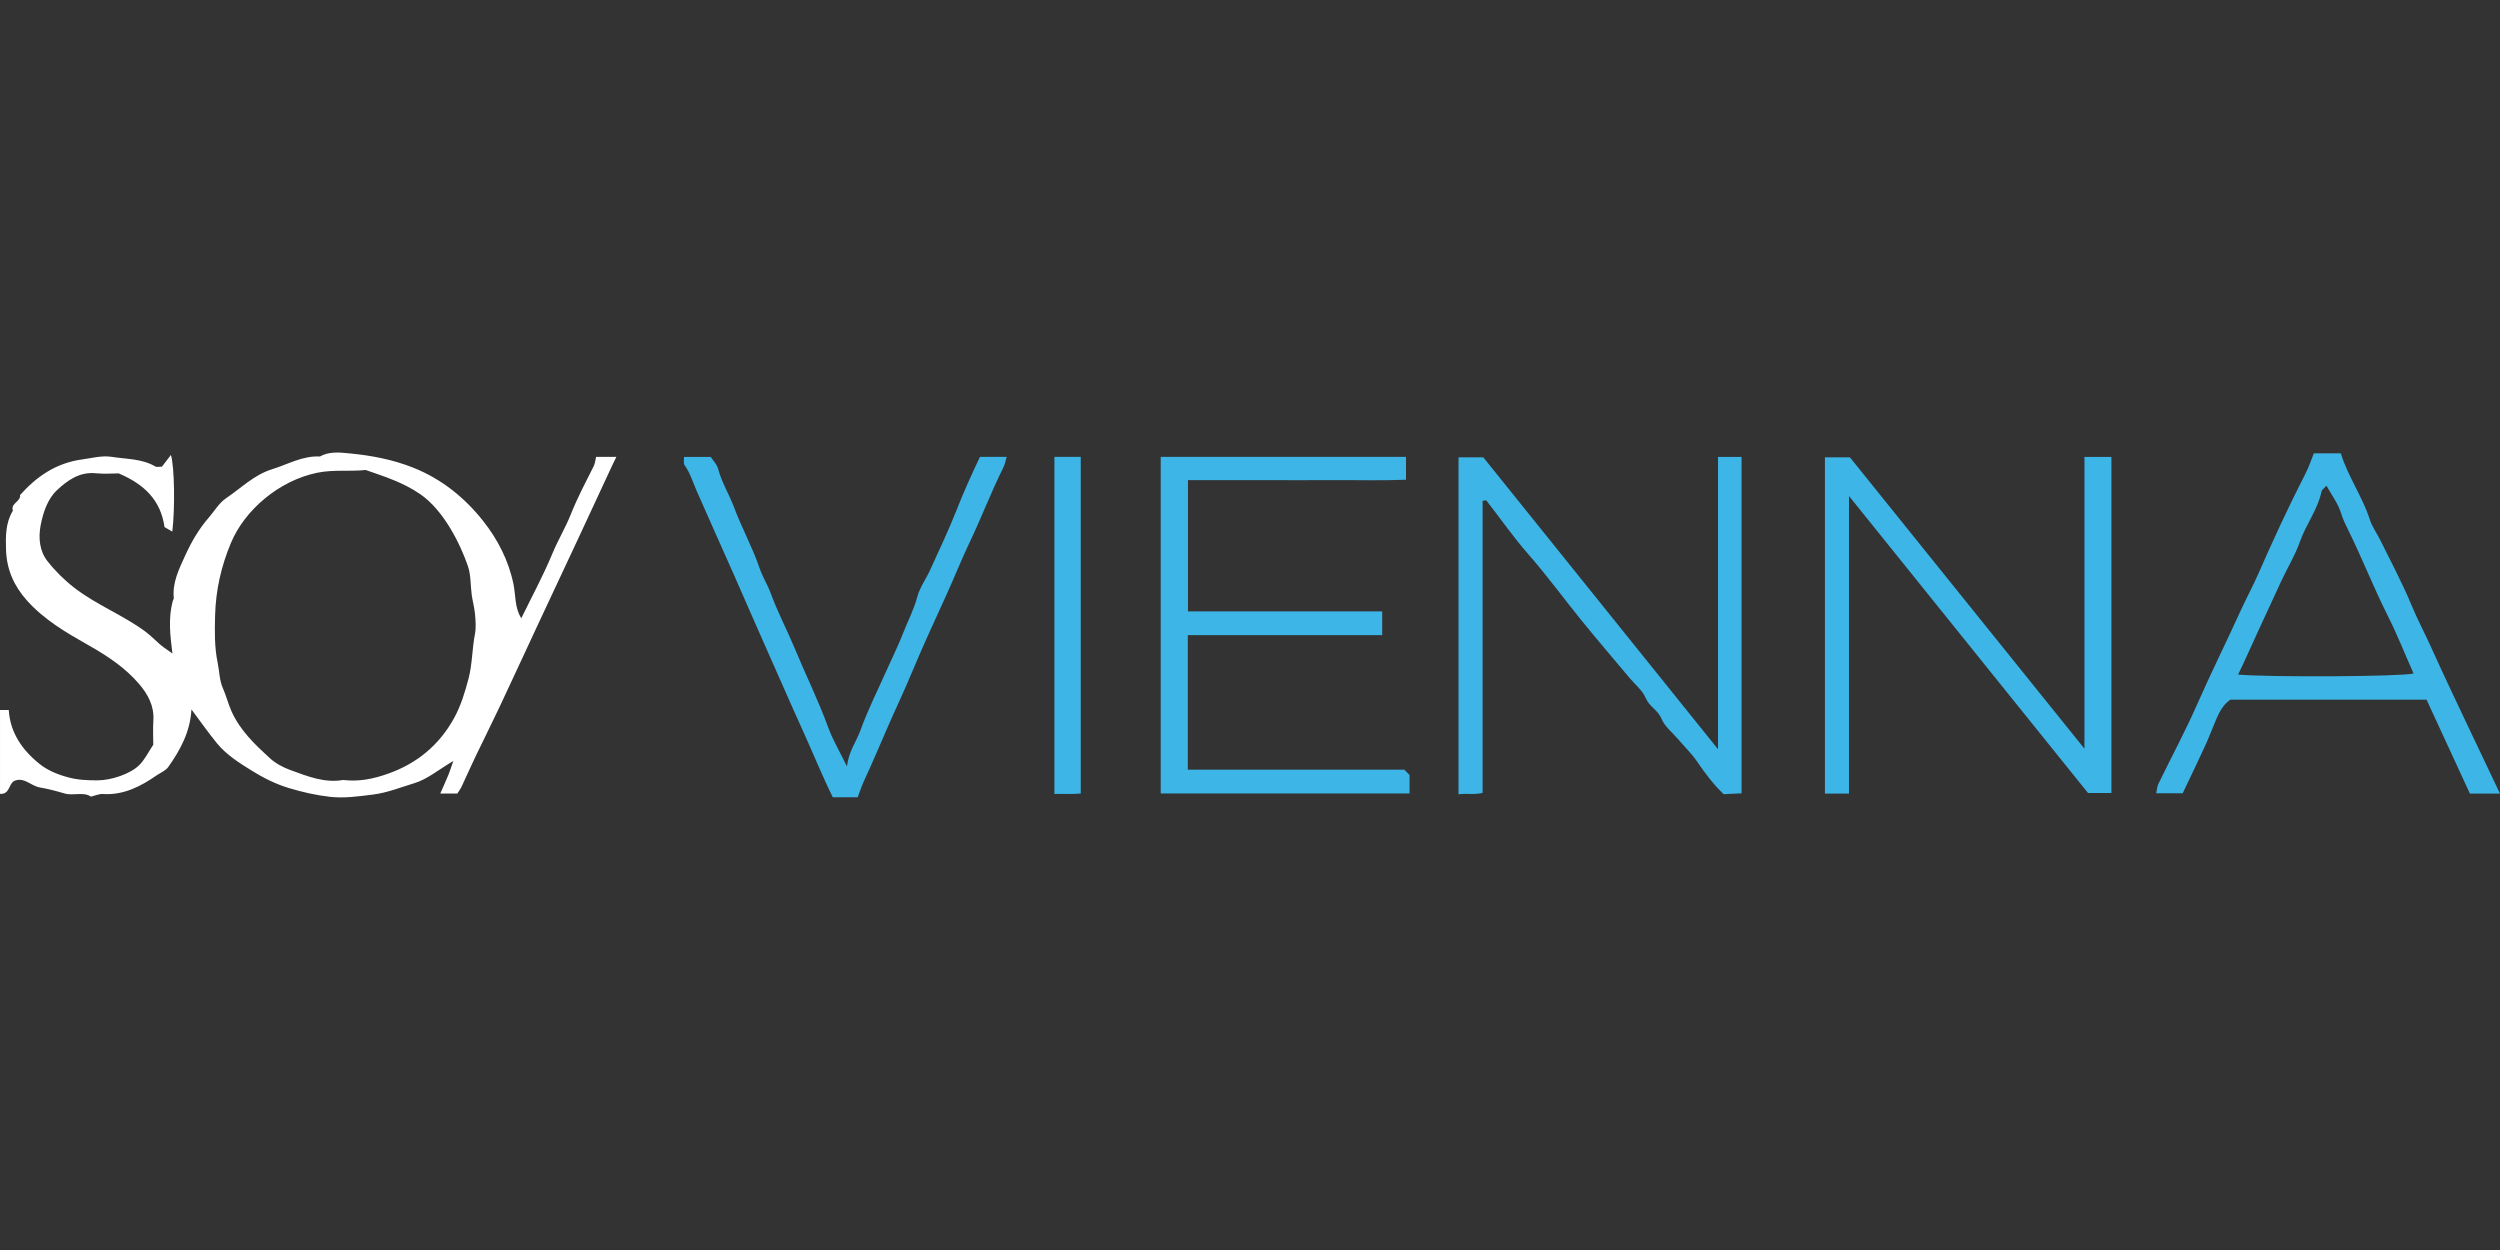
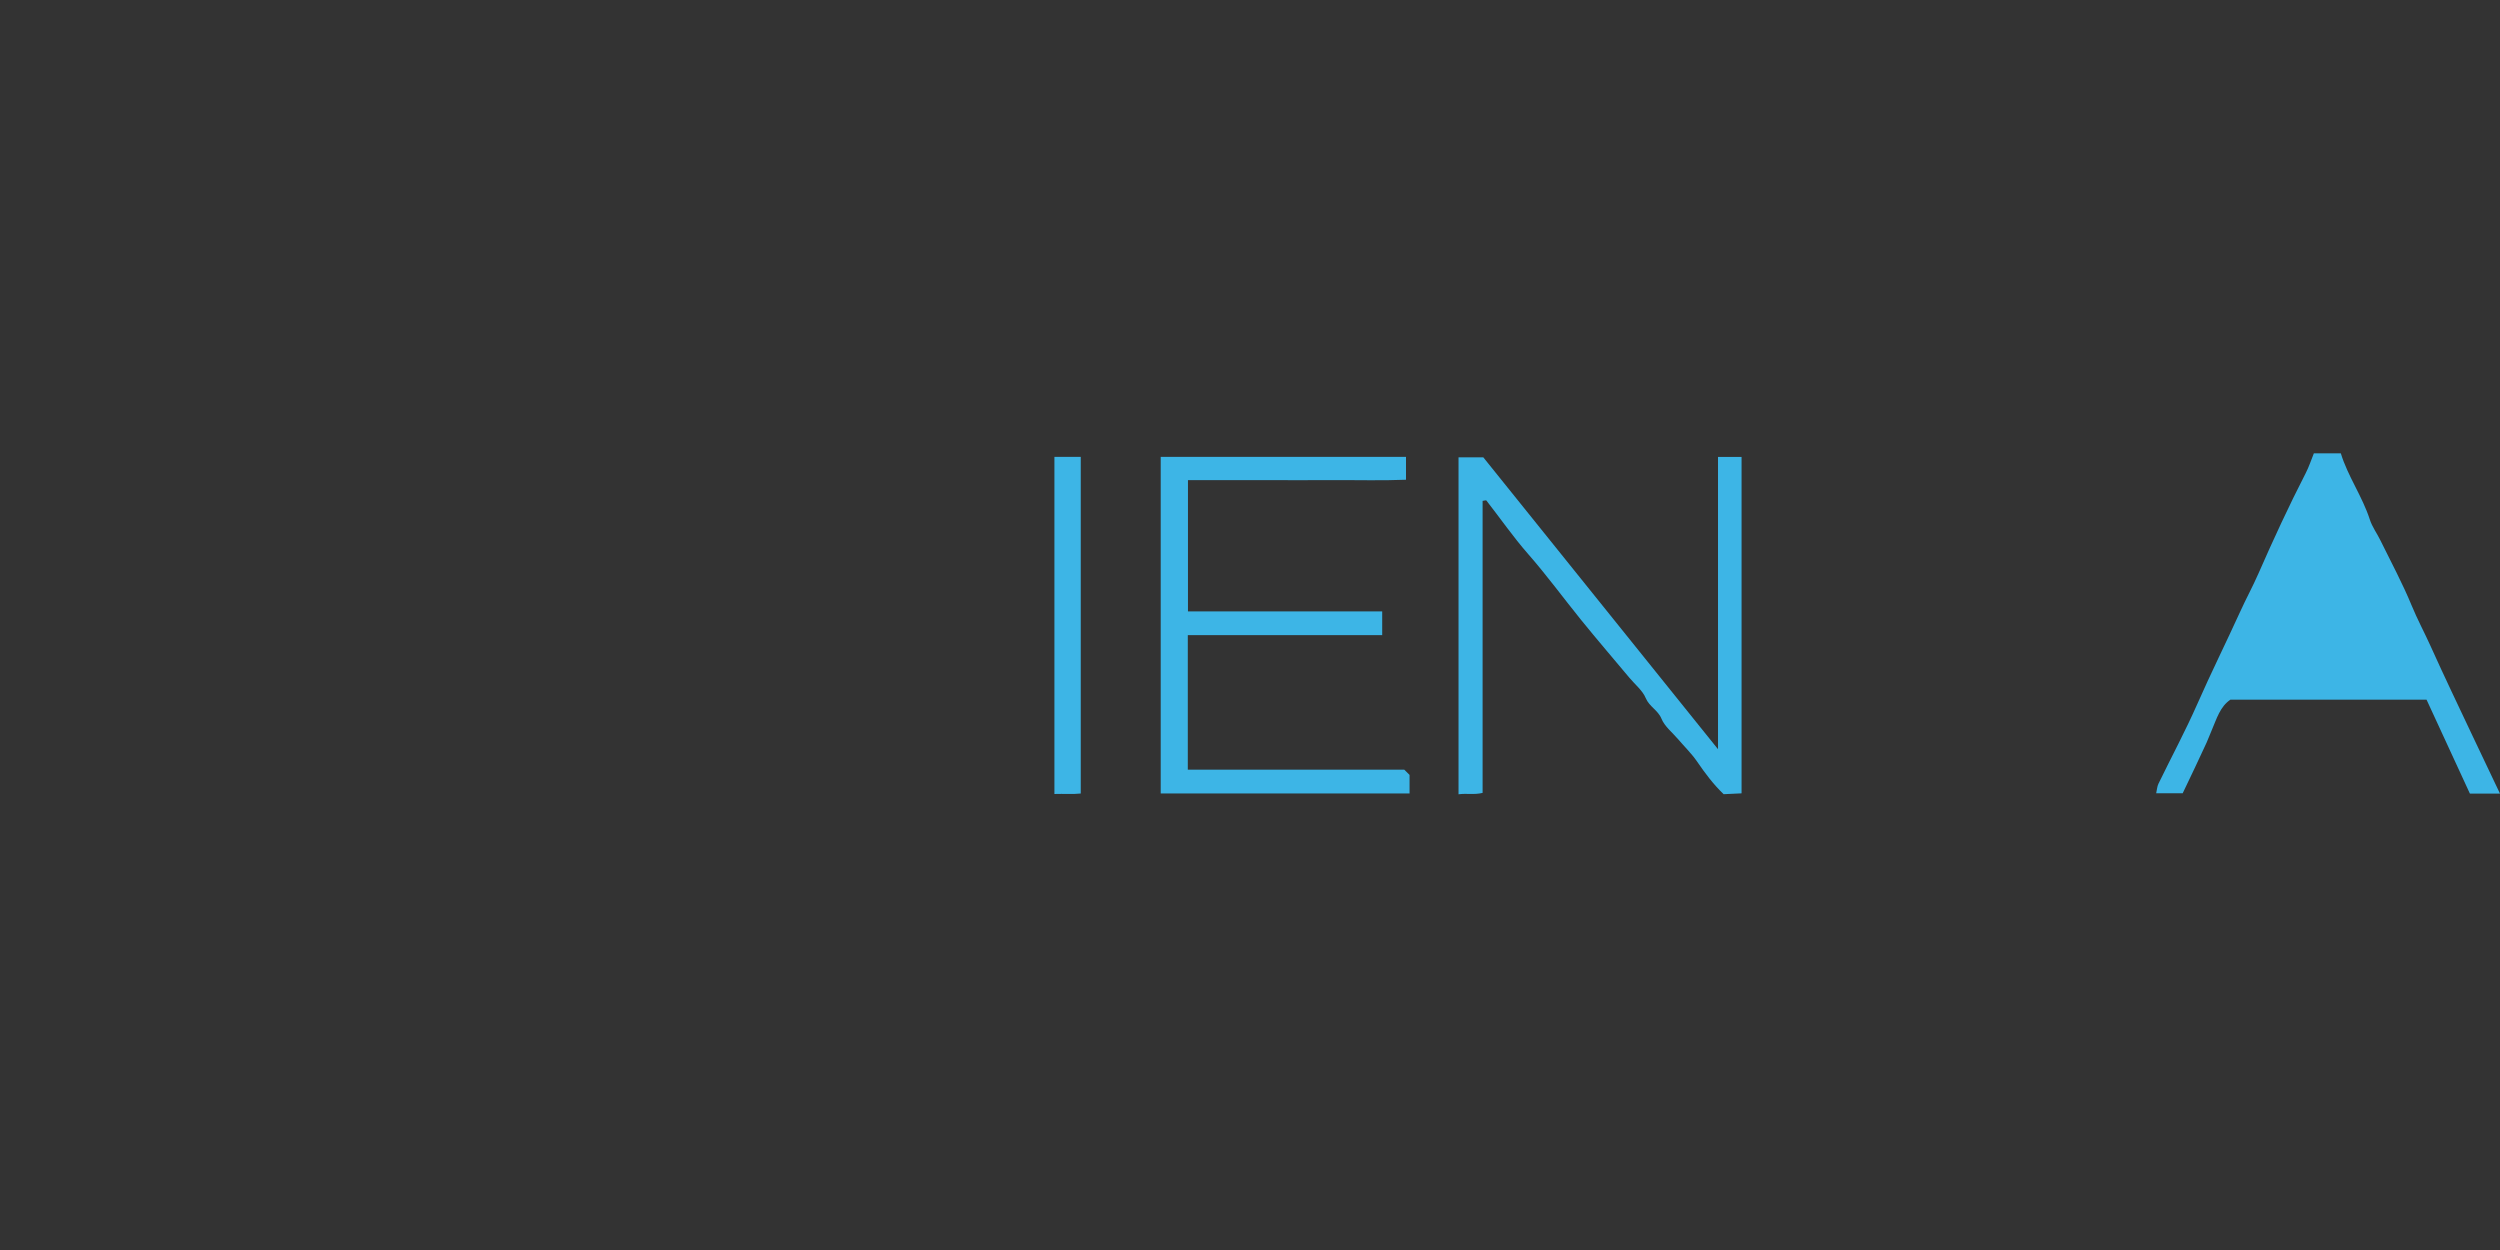
<svg xmlns="http://www.w3.org/2000/svg" id="Ebene_1" data-name="Ebene 1" width="200" height="100" viewBox="0 0 200 100">
  <rect x="0" y="0" width="200" height="100" fill="#333333" stroke="none" />
-   <path d="M15.317,56.766c-.107,1.792-.893,3.231-1.852,4.588-.208.297-.616.459-.937.677-1.293.896-2.652,1.595-4.309,1.49-.282-.019-.573.121-.945.208-.589-.41-1.405-.046-2.104-.251-.655-.192-1.318-.372-1.978-.48-.715-.116-1.257-.869-2.057-.523-.463.254-.331,1.074-1.134,1.036v-6.709h.701c.107,1.816,1.093,3.223,2.479,4.326.636.507,1.441.837,2.285,1.063.792.213,1.567.237,2.361.237,1.057-.003,2.594-.507,3.312-1.217.444-.443.729-1.042,1.123-1.63,0-.61-.036-1.282.008-1.949.074-1.152-.433-2.083-1.137-2.909-1.118-1.309-2.537-2.245-4.033-3.093-1.781-1.009-3.548-2.032-4.939-3.584-1.049-1.171-1.627-2.491-1.677-4.043-.036-1.088-.049-2.17.548-3.15-.205-.594.641-.718.573-1.25,1.334-1.492,2.885-2.564,4.975-2.85.789-.108,1.583-.327,2.353-.205,1.178.189,2.422.135,3.504.777.101.059.269.008.518.008.2-.262.441-.575.718-.937.288.939.334,4.307.11,6.132-.244-.143-.458-.267-.622-.362-.307-2.151-1.611-3.425-3.671-4.294-.474,0-1.159.057-1.833-.011-1.315-.135-2.304.607-3.107,1.36-.737.688-1.107,1.787-1.301,2.81-.186.982-.096,2.04.545,2.858.622.793,1.364,1.528,2.167,2.146,1.756,1.355,3.868,2.164,5.663,3.487.542.402.967.901,1.501,1.287.2.146.406.283.668.47-.189-1.476-.337-2.839.025-4.197.022-.081.09-.159.085-.232-.129-1.247.427-2.34.912-3.409.488-1.071,1.079-2.102,1.879-3.025.458-.529.825-1.174,1.4-1.563,1.2-.81,2.235-1.87,3.679-2.316,1.26-.389,2.433-1.09,3.819-1.017.745-.418,1.57-.327,2.35-.251,1.751.167,3.466.488,5.126,1.15,2.285.91,4.117,2.41,5.578,4.253,1.161,1.466,2.041,3.155,2.433,5.074.183.896.085,1.881.625,2.712.836-1.714,1.748-3.395,2.477-5.152.449-1.085,1.058-2.089,1.488-3.171.526-1.322,1.189-2.575,1.827-3.843.11-.221.129-.486.192-.745h1.622c-.137.281-.238.483-.334.688-.915,1.965-1.825,3.935-2.742,5.897-1.093,2.343-2.197,4.68-3.29,7.023-1.005,2.154-1.997,4.313-3.011,6.464-.622,1.32-1.282,2.626-1.912,3.943-.378.791-.729,1.592-1.101,2.383-.09.192-.225.362-.337.537h-1.362c.238-.548.455-1.023.655-1.506.107-.256.186-.524.389-1.099-1.219.721-2.09,1.466-3.099,1.77-1.09.329-2.156.769-3.334.918-1.159.146-2.318.31-3.452.178-1.09-.124-2.181-.372-3.255-.694-1.079-.324-2.052-.818-2.975-1.39-1-.621-2.022-1.26-2.781-2.181-.707-.858-1.342-1.773-2.046-2.715h-.005ZM27.478,62.402c1.252.146,2.381-.092,3.523-.491,2.364-.826,4.139-2.313,5.32-4.453.542-.982.874-2.07,1.162-3.168.307-1.174.282-2.38.512-3.56.101-.521.052-1.079.005-1.614-.044-.507-.189-1.004-.26-1.509-.107-.769-.058-1.584-.304-2.308-.589-1.735-1.918-4.448-3.789-5.746-1.381-.958-2.877-1.425-4.394-1.954-1.282.14-2.55-.049-3.865.219-3.068.626-5.811,2.988-6.906,5.6-.797,1.897-1.219,3.805-1.274,5.813-.033,1.268-.058,2.531.208,3.808.137.656.137,1.395.408,2.0.274.613.425,1.26.701,1.873.69,1.533,1.86,2.639,3.052,3.733.458.418,1.052.742,1.641.955,1.383.505,2.77,1.069,4.26.793v.008Z" fill="#fff" stroke-width="0" />
-   <path d="M147.916,63.487h-1.923v-26.9h2c6.18,7.678,12.407,15.413,18.763,23.308v-23.34h2.158v26.886h-1.873c-6.269-7.789-12.657-15.724-19.122-23.761v23.807h-.003Z" fill="#3db5e6" stroke-width="0" />
  <path d="M118.608,40.071v23.359c-.649.167-1.268.022-1.926.113v-26.954h1.984c6.18,7.684,12.402,15.424,18.774,23.346v-23.381h1.885v26.913c-.425.019-.907.043-1.433.068-.814-.777-1.482-1.671-2.123-2.607-.444-.648-1.022-1.206-1.534-1.806-.455-.532-1.063-1.007-1.315-1.622-.28-.688-.973-.966-1.258-1.646-.255-.615-.855-1.09-1.304-1.627-1.29-1.541-2.602-3.069-3.868-4.631-1.422-1.757-2.753-3.581-4.249-5.287-1.189-1.358-2.219-2.847-3.331-4.27-.028-.035-.167.016-.304.032h.002Z" fill="#3db5e6" stroke-width="0" />
  <path d="M112.343,61.576c.241.237.337.332.422.416v1.487h-19.908v-26.927h19.623v1.827c-1.893.078-3.838.022-5.783.032-1.918.011-3.836,0-5.753,0h-5.907v10.499h15.539v1.903h-15.552v10.761h17.319v.003Z" fill="#3db5e6" stroke-width="0" />
-   <path d="M199.995,63.489h-2.403c-1.167-2.532-2.32-5.028-3.468-7.516h-15.69c-.838.564-1.106,1.549-1.487,2.424-.143.329-.277.699-.43,1.036-.603,1.328-1.241,2.637-1.901,4.027h-2.121c.063-.283.074-.54.178-.756,1.038-2.138,2.167-4.237,3.123-6.41,1.091-2.48,2.301-4.904,3.422-7.368.466-1.028,1.008-2.016,1.457-3.044,1.187-2.71,2.428-5.395,3.781-8.029.266-.515.444-1.074.652-1.584h2.159c.55,1.816,1.715,3.43,2.32,5.298.189.588.578,1.109.852,1.673.844,1.722,1.759,3.417,2.488,5.187.46,1.123,1.035,2.183,1.531,3.285,1.077,2.394,2.214,4.758,3.334,7.133.71,1.509,1.43,3.012,2.208,4.645h-.005ZM179.045,53.965c2.518.229,13.145.162,14.04-.086-.693-1.56-1.32-3.147-2.087-4.666-1.126-2.232-2.025-4.561-3.137-6.799-.224-.451-.435-.888-.586-1.382-.227-.745-.732-1.406-1.159-2.178-.175.202-.367.321-.397.472-.301,1.449-1.244,2.629-1.726,4.011-.378,1.085-1.003,2.097-1.493,3.155-1.049,2.264-2.099,4.529-3.129,6.801-.098.216-.208.426-.326.669v.003Z" fill="#3db5e6" stroke-width="0" />
-   <path d="M67.757,61.328c.131-1.212.748-1.994,1.077-2.899.592-1.638,1.383-3.209,2.096-4.807.441-.988.926-1.962,1.318-2.969.378-.969.866-1.892,1.137-2.912.2-.75.696-1.42,1.024-2.14.723-1.592,1.477-3.174,2.118-4.799.564-1.436,1.197-2.839,1.868-4.251h2.14c-.099.324-.145.605-.266.847-.97,1.941-1.734,3.967-2.668,5.924-.663,1.385-1.23,2.823-1.868,4.226-.948,2.086-1.915,4.162-2.794,6.278-.608,1.463-1.293,2.89-1.923,4.34-.614,1.411-1.211,2.831-1.86,4.229-.211.453-.364.928-.542,1.385h-1.992c-.877-1.776-1.619-3.633-2.449-5.449-.934-2.043-1.819-4.113-2.74-6.164-.92-2.051-1.805-4.119-2.715-6.175-.995-2.245-2.005-4.486-2.992-6.736-.301-.688-.507-1.414-.959-2.04-.104-.146-.036-.41-.049-.659h2.145c.189.294.49.591.584.942.29,1.101.899,2.065,1.29,3.117.611,1.641,1.468,3.174,2.03,4.836.238.704.649,1.341.91,2.057.54,1.482,1.29,2.888,1.896,4.348.874,2.116,1.893,4.17,2.679,6.324.37,1.015.934,1.959,1.51,3.142l-.003.005Z" fill="#3db5e6" stroke-width="0" />
+   <path d="M199.995,63.489h-2.403c-1.167-2.532-2.32-5.028-3.468-7.516h-15.69c-.838.564-1.106,1.549-1.487,2.424-.143.329-.277.699-.43,1.036-.603,1.328-1.241,2.637-1.901,4.027h-2.121c.063-.283.074-.54.178-.756,1.038-2.138,2.167-4.237,3.123-6.41,1.091-2.48,2.301-4.904,3.422-7.368.466-1.028,1.008-2.016,1.457-3.044,1.187-2.71,2.428-5.395,3.781-8.029.266-.515.444-1.074.652-1.584h2.159c.55,1.816,1.715,3.43,2.32,5.298.189.588.578,1.109.852,1.673.844,1.722,1.759,3.417,2.488,5.187.46,1.123,1.035,2.183,1.531,3.285,1.077,2.394,2.214,4.758,3.334,7.133.71,1.509,1.43,3.012,2.208,4.645h-.005Zc2.518.229,13.145.162,14.04-.086-.693-1.56-1.32-3.147-2.087-4.666-1.126-2.232-2.025-4.561-3.137-6.799-.224-.451-.435-.888-.586-1.382-.227-.745-.732-1.406-1.159-2.178-.175.202-.367.321-.397.472-.301,1.449-1.244,2.629-1.726,4.011-.378,1.085-1.003,2.097-1.493,3.155-1.049,2.264-2.099,4.529-3.129,6.801-.098.216-.208.426-.326.669v.003Z" fill="#3db5e6" stroke-width="0" />
  <path d="M84.353,36.549h2.107v26.932c-.652.073-1.359.011-2.107.038v-26.97Z" fill="#3db5e6" stroke-width="0" />
</svg>